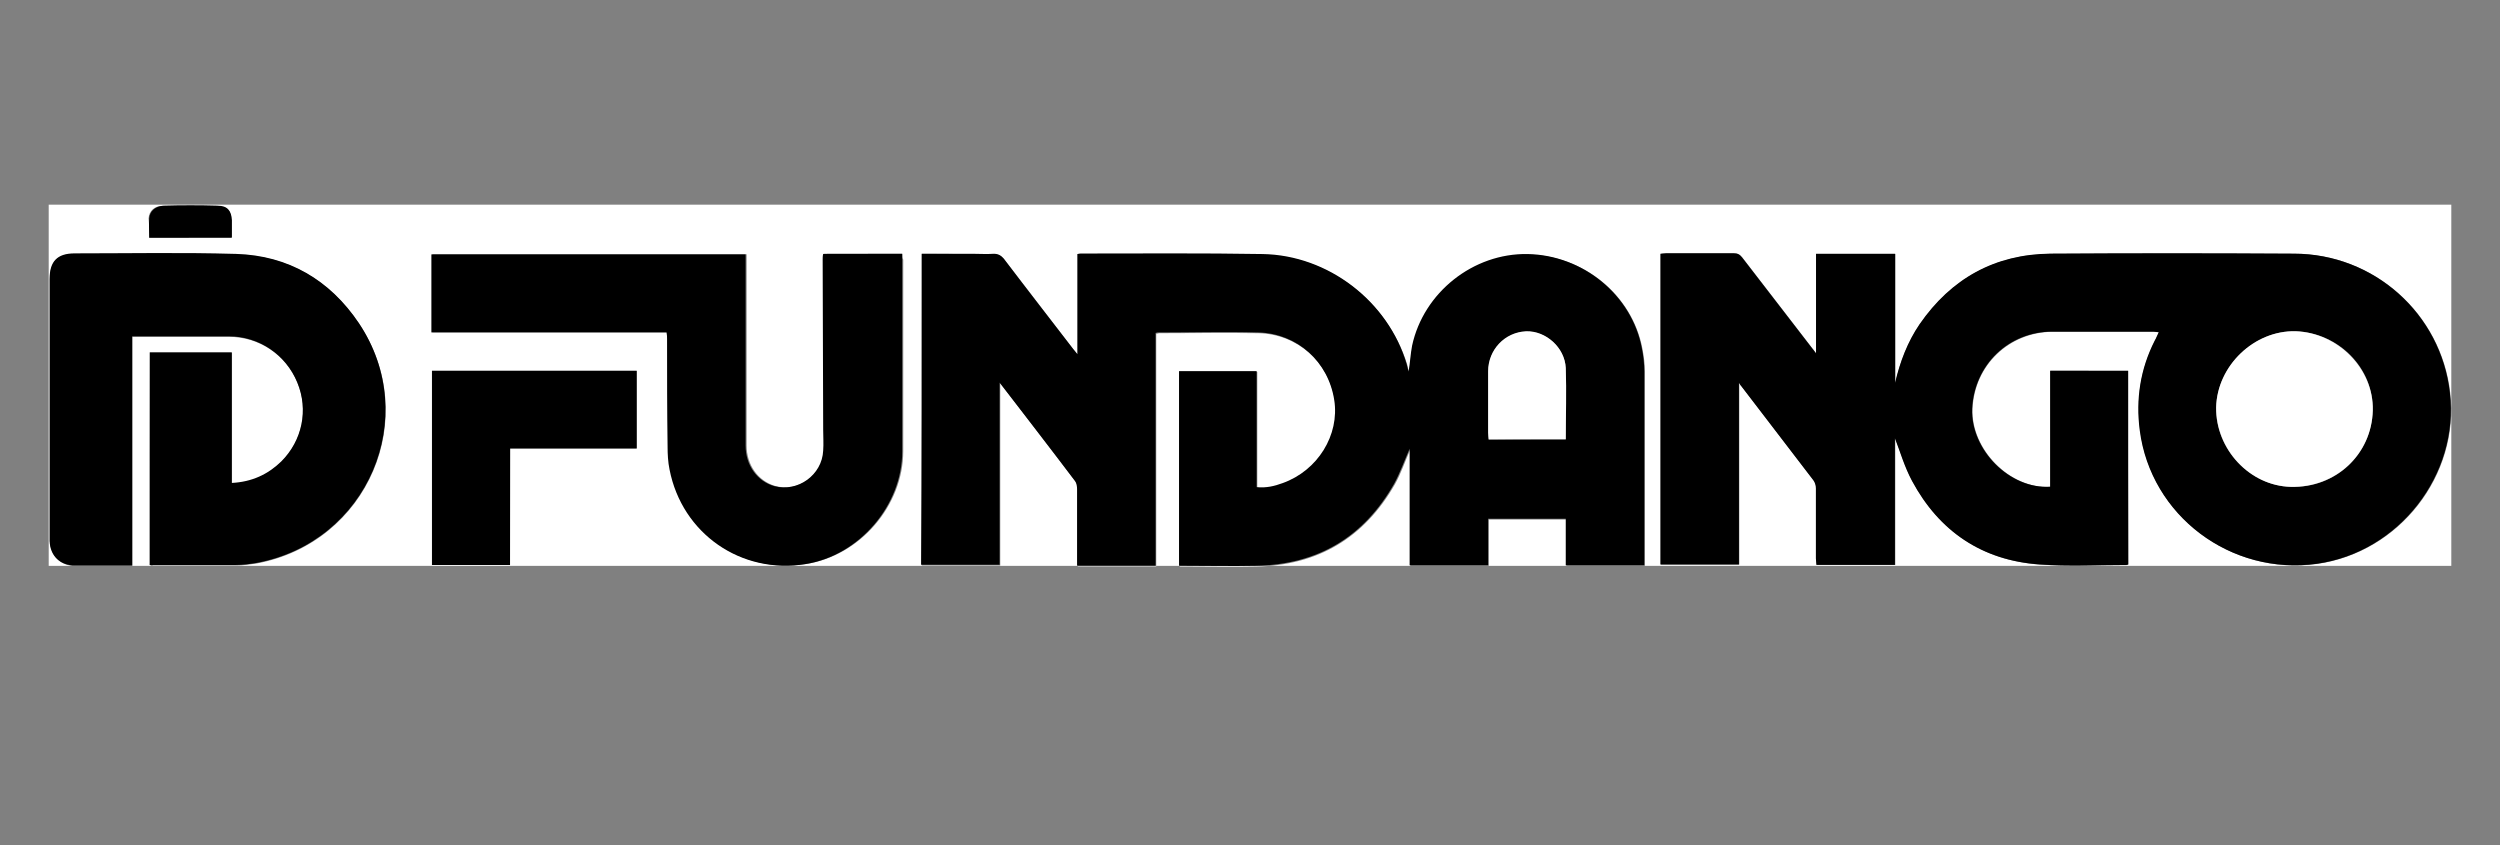
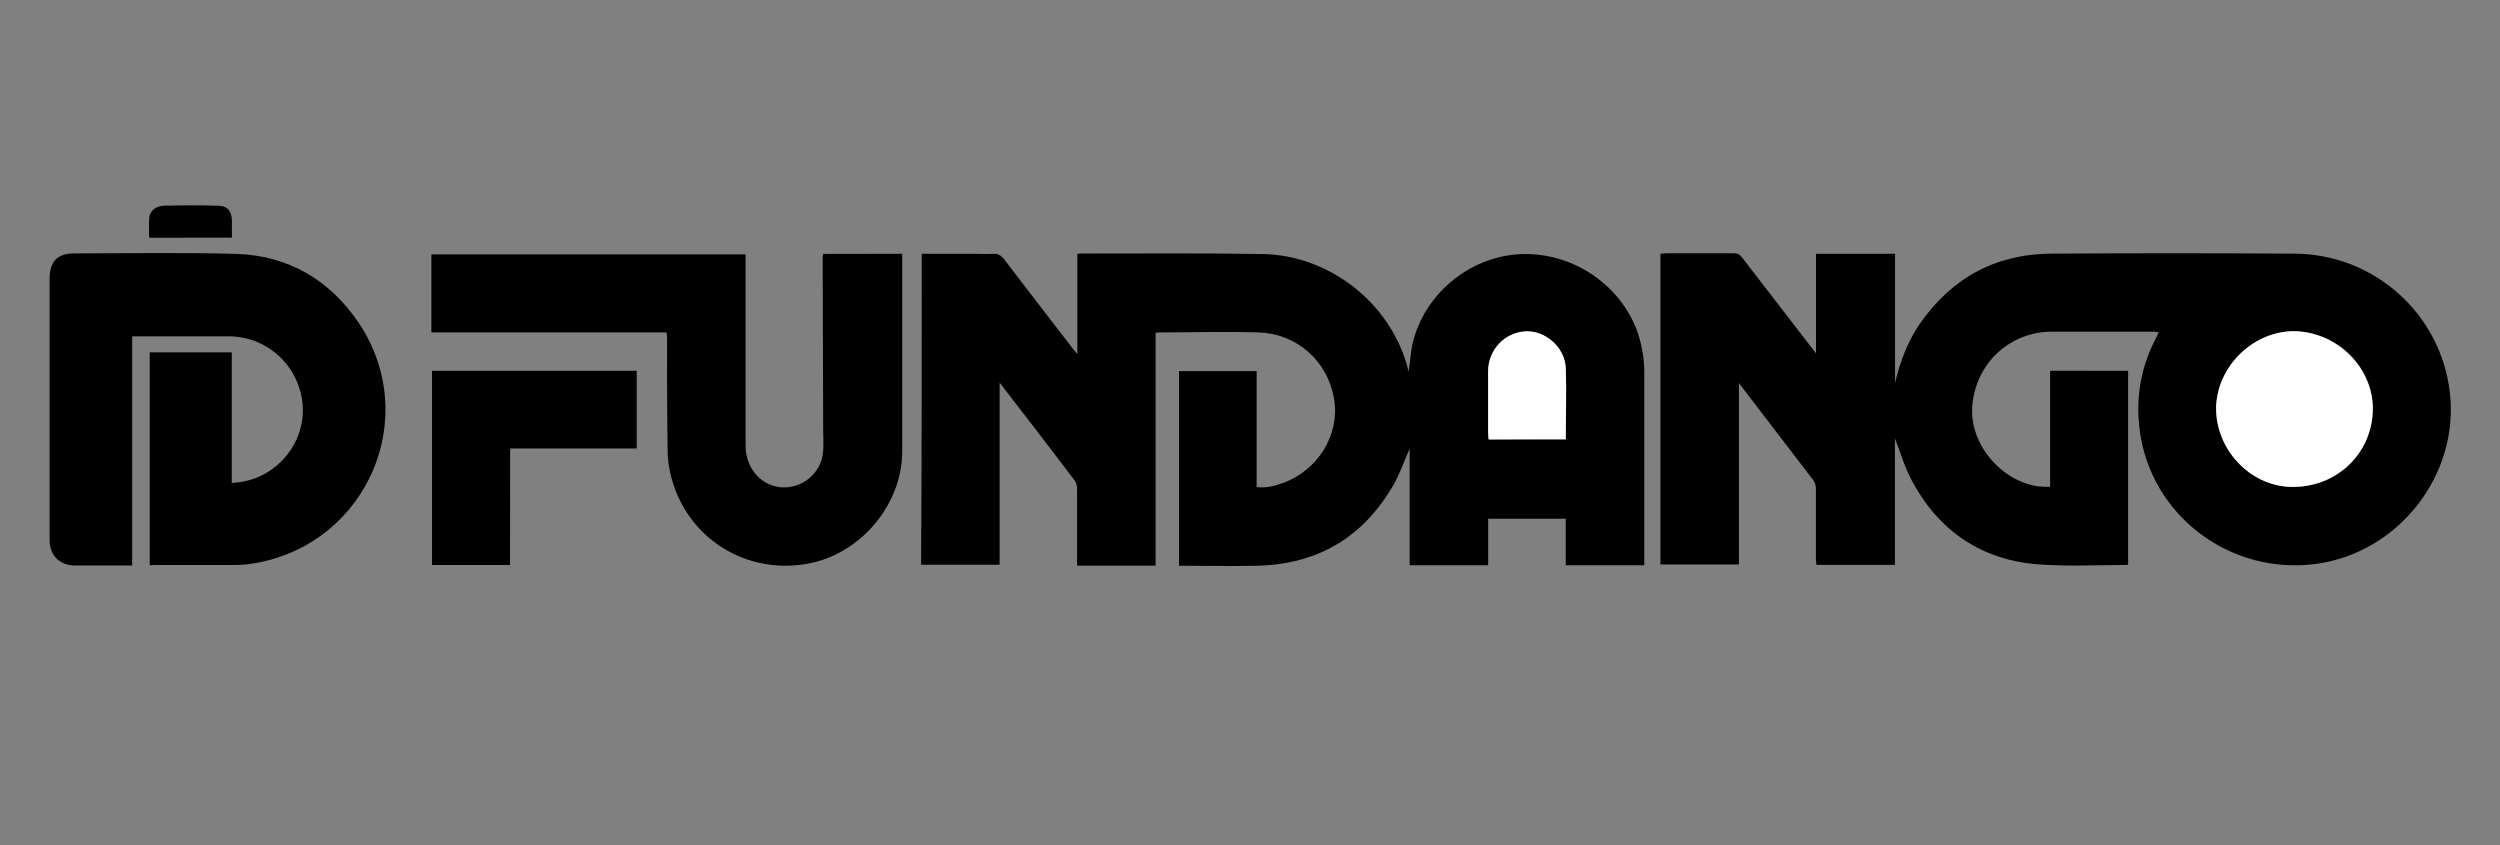
<svg xmlns="http://www.w3.org/2000/svg" version="1.1" id="Réteg_1" x="0px" y="0px" viewBox="0 0 1920 649" style="enable-background:new 0 0 1920 649;" xml:space="preserve">
  <rect x="0" y="0" width="1920" height="649" fill="#808080" stroke="none" />
  <style type="text/css">
	.st0{fill:#FFFFFF;}
</style>
  <g>
-     <path class="st0" d="M37.4,434.6c0-92.6,0-185.2,0-277.4c615.2,0,1230.4,0,1845.2,0c0,92.6,0,185.2,0,277.4   C1267.8,434.6,652.6,434.6,37.4,434.6z M1634.4,284.8c-20,0-39.6,0-59.6,0c0,30,0,59.6,0,89.1c-31.1,1.9-61.1-28.8-59.9-59.9   c1.5-33.4,27.7-58.8,61.5-59.2c25.7,0,51.5,0,77.6,0c1.2,0,2.7,0.4,4.2,0.4c-1.2,2.7-2.3,4.6-3.1,6.5   c-11.1,21.5-14.6,44.6-11.5,68.8c8.5,65.7,69.9,111.8,136,102.6c63-8.8,109.5-68,102.2-131.4c-6.9-60.7-58.4-106.8-119.9-106.8   c-62.2,0-124.5-0.4-186.7,0c-43,0.4-76.5,19.2-100.7,54.2c-9.2,13.4-15.4,28.8-18.8,45c0-33,0-66.1,0-99.1c-20.4,0-40.3,0-60.7,0   c0,25.4,0,50.7,0,76.5c-1.5-1.5-1.9-2.7-2.7-3.5c-18.1-23.4-36.1-46.9-54.2-70.3c-1.9-2.3-3.5-3.1-6.5-3.1c-17.3,0-34.6,0-51.5,0   c-1.5,0-3.1,0-4.6,0.4c0,79.9,0,159.5,0,238.6c20,0,40,0,60.3,0c0-46.5,0-92.2,0-139.5c1.2,1.5,1.5,1.9,1.9,2.7   c18.4,24.2,36.9,48,55.3,72.2c1.2,1.5,1.9,4.2,1.9,6.1c0,18.1,0,35.7,0,53.8c0,1.5,0,3.1,0.4,5c20.4,0,40,0,60.3,0   c0-33,0-66.1,0-97.2c3.8,10,7.3,21.9,13.1,32.7c21.1,38.8,53.8,61.1,98,64.2c21.9,1.5,44.2,0.4,66.5,0.4c0.4,0,0.8-0.4,1.5-0.4   C1634.4,384.3,1634.4,334.7,1634.4,284.8z M707.9,194.9c0,79.9,0,159.5,0,239.4c20,0,40,0,60.3,0c0-46.5,0-92.6,0-139.9   c20,25.7,38.8,50.7,58,75.7c1.2,1.5,1.5,3.8,1.5,6.1c0,17.7,0,35.4,0,53c0,1.9,0,3.5,0,5.8c20.4,0,40,0,60.3,0   c0-59.6,0-119.1,0-178.7c1.2,0,1.5-0.4,2.3-0.4c25.4,0,51.1-0.4,76.5,0c30,0.8,54.2,22.7,58.4,51.9c4.2,26.9-13.1,54.6-39.6,63.8   c-6.1,2.3-12.7,3.8-20,3.1c0-30,0-59.6,0-89.1c-20,0-39.6,0-59.6,0c0,50,0,99.5,0,149.5c2.3,0,3.8,0,5.8,0c17.7,0,35.4,0.4,53,0   c47.6-0.8,83-22.3,106.4-63c4.6-8.1,7.7-17.3,11.9-26.9c0,30.4,0,59.9,0,89.5c20.4,0,40,0,60.3,0c0-11.9,0-23.8,0-35.7   c20,0,39.6,0,59.6,0c0,11.9,0,23.8,0,35.7c20.4,0,40,0,60.3,0c0-1.9,0-3.1,0-4.6c0-48,0-96.1,0-144.5c0-5.8-0.8-11.9-1.9-17.7   c-7.7-41.1-45-71.9-87.6-72.2c-41.9-0.8-79.9,29.6-88.8,70.3c-1.2,6.1-1.9,12.7-2.7,20c-0.8-2.3-1.2-3.8-1.5-5.8   c-14.6-48-60.3-83.8-110.7-84.5c-46.5-0.8-93-0.4-139.1-0.4c-0.8,0-1.9,0.4-3.1,0.4c0,25.4,0,50.3,0,76.9c-1.5-1.9-2.3-2.7-3.1-3.8   c-17.7-23.1-35.7-46.5-53.4-69.5c-1.9-2.7-4.2-3.8-7.7-3.8c-5.4,0.4-11.1,0-16.5,0C733.7,194.9,721,194.9,707.9,194.9z M115,433.9   c1.2,0,1.9,0.4,2.7,0.4c21.1,0,42.3,0,63.8,0c5.4,0,10.4-0.8,15.4-1.5c85.7-15.8,127.2-112.2,78.8-184.4   c-22.3-33-54.2-51.9-94.1-53c-41.1-1.2-82.6-0.4-124.1-0.4c-13.4,0-19.2,6.1-19.2,19.6c0,65.7,0,131.4,0,197.1c0,1.5,0,2.7,0,4.2   c0.8,11.5,8.5,18.8,19.6,18.8c9.6,0,19.2,0,28.4,0c5,0,9.6,0,15.4,0c0-58.8,0-117.2,0-176c2.3,0,3.8,0,5.8,0c22.7,0,45.3,0,68.4,0   s43.8,13.8,52.6,35.4c8.5,20.7,3.8,44.6-12.3,60.7c-10.4,10-22.7,16.1-38,16.5c0-33.8,0-66.9,0-100.3c-21.5,0-42.3,0-63,0   C115,325.1,115,379.3,115,433.9z M692.9,194.9c-20.4,0-40,0-59.9,0c0,1.9-0.4,3.1-0.4,4.6c0,43.4,0,86.8,0.4,130.6   c0,5.4,0.4,10.4,0,15.8c-1.2,18.8-19.6,32.3-37.7,27.3c-13.1-3.8-21.9-16.1-21.9-31.1c0-47.3,0-94.5,0-141.4c0-1.9,0-3.5,0-5.4   c-80.7,0-161,0-241.3,0c0,20,0,39.6,0,59.9c60.3,0,120.3,0,180.6,0c0,1.9,0.4,3.5,0.4,5c0,27.7,0,54.9,0.4,82.6   c0,5.8,0.4,11.9,1.5,17.7c9.6,49.2,54.9,80.7,104.5,72.6c41.1-6.5,74.2-45,74.2-86.5c0-49.2,0-98,0-147.2   C692.9,198.3,692.9,196.8,692.9,194.9z M391.7,433.9c0-30,0-59.6,0-89.5c32.7,0,64.9,0,97.2,0c0-20,0-40,0-59.6   c-52.6,0-104.9,0-157.2,0c0,50,0,99.5,0,149.1C351.7,433.9,371.3,433.9,391.7,433.9z M114.6,182.6c21.1,0,41.9,0,63,0   c0-4.6,0-8.8,0-13.4c0-7.3-3.1-10.8-10.8-11.1c-13.8-0.4-28.1-0.4-41.9,0c-6.1,0-10.4,3.8-10.8,9.6   C114.6,172.6,114.6,177.6,114.6,182.6z" />
    <path d="M1634.4,284.8c0,50,0,99.5,0,148.7c-0.8,0.4-1.2,0.4-1.5,0.4c-22.3,0-44.2,1.2-66.5-0.4c-44.2-3.1-77.2-25.4-98-64.2   c-5.8-10.8-9.2-22.7-13.1-32.7c0,31.1,0,63.8,0,97.2c-20.4,0-40,0-60.3,0c0-1.5-0.4-3.1-0.4-5c0-18.1,0-35.7,0-53.8   c0-2.3-0.8-4.6-1.9-6.1c-18.4-24.2-36.9-48-55.3-72.2c-0.4-0.4-0.8-0.8-1.9-2.7c0,47.3,0,93.4,0,139.5c-20.4,0-40.3,0-60.3,0   c0-79.5,0-159.1,0-238.6c1.5,0,3.1-0.4,4.6-0.4c17.3,0,34.6,0,51.5,0c3.1,0,4.6,0.8,6.5,3.1c18.1,23.4,36.1,46.9,54.2,70.3   c0.8,0.8,1.2,1.5,2.7,3.5c0-26.1,0-51.1,0-76.5c20.4,0,40.3,0,60.7,0c0,33,0,66.1,0,99.1c3.8-16.1,9.6-31.5,18.8-45   c24.2-35,57.6-53.8,100.7-54.2c62.2-0.4,124.5-0.4,186.7,0c61.5,0,113,46.1,119.9,106.8c7.3,63-39.2,122.6-102.2,131.4   c-66.1,9.2-127.6-36.9-136-102.6c-3.1-23.8,0.4-46.9,11.5-68.8c1.2-1.9,1.9-4.2,3.1-6.5c-1.5,0-3.1-0.4-4.2-0.4   c-25.7,0-51.5,0-77.6,0c-33.4,0-59.9,25.4-61.5,59.2c-1.2,31.5,28.8,61.9,59.9,59.9c0-29.6,0-59.2,0-89.1   C1595.2,284.8,1614.8,284.8,1634.4,284.8z M1822.3,315.1c0.8-32.3-26.1-59.6-59.2-60.7c-31.9-0.8-60.3,26.5-61.1,58.4   c-0.8,31.9,25.7,60.3,57.3,61.1C1793.8,375.1,1821.5,349,1822.3,315.1z" />
    <path d="M707.9,194.9c13.1,0,25.7,0,38.8,0c5.4,0,11.1,0.4,16.5,0c3.5,0,5.4,1.2,7.7,3.8c17.7,23.4,35.7,46.5,53.4,69.5   c0.8,0.8,1.5,1.9,3.1,3.8c0-26.1,0-51.5,0-76.9c1.5-0.4,2.3-0.4,3.1-0.4c46.5,0,93-0.4,139.1,0.4c50.3,0.8,96.4,36.1,110.7,84.5   c0.4,1.5,0.8,3.1,1.5,5.8c1.2-7.3,1.5-13.8,2.7-20c8.8-40.7,46.9-71.1,88.8-70.3c42.3,0.8,79.9,31.5,87.6,72.2   c1.2,5.8,1.9,11.9,1.9,17.7c0,48,0,96.1,0,144.5c0,1.5,0,3.1,0,4.6c-20.4,0-40,0-60.3,0c0-11.9,0-23.8,0-35.7c-20,0-39.6,0-59.6,0   c0,11.9,0,23.4,0,35.7c-20,0-40,0-60.3,0c0-30,0-59.6,0-89.5c-4.2,9.6-7.3,18.4-11.9,26.9c-23.4,41.1-58.8,62.2-106.4,63   c-17.7,0.4-35.4,0-53,0c-1.9,0-3.5,0-5.8,0c0-50,0-99.5,0-149.5c19.6,0,39.2,0,59.6,0c0,29.6,0,59.2,0,89.1   c7.3,0.8,13.8-0.8,20-3.1c26.9-9.6,43.8-36.9,39.6-63.8c-4.6-29.6-28.4-51.1-58.4-51.9c-25.4-0.8-51.1,0-76.5,0   c-0.8,0-1.2,0-2.3,0.4c0,59.6,0,119.1,0,178.7c-20.4,0-40,0-60.3,0c0-1.9,0-3.8,0-5.8c0-17.7,0-35.4,0-53c0-1.9-0.4-4.6-1.5-6.1   c-18.8-25-38-49.6-58-75.7c0,47.3,0,93.4,0,139.9c-20.4,0-40,0-60.3,0C707.9,354.3,707.9,274.8,707.9,194.9z M1202.5,337.4   c0-18.8,0.4-36.9,0-54.6c-0.8-15.8-15.4-28.8-30.4-28.1c-16.1,0.8-29.2,14.2-29.2,30.7c0,15.8,0,31.5,0,47.3c0,1.5,0,3.1,0.4,5   C1163.3,337.4,1182.5,337.4,1202.5,337.4z" />
    <path d="M115,433.9c0-54.6,0-108.7,0-163.3c20.7,0,41.5,0,63,0c0,33.4,0,66.5,0,100.3c15.4-0.8,27.7-6.5,38-16.5   c16.1-16.1,21.1-39.6,12.3-60.7c-8.8-21.5-29.6-35.4-52.6-35.4c-22.7,0-45.3,0-68.4,0c-1.5,0-3.5,0-5.8,0c0,58.8,0,117.2,0,176   c-5.4,0-10.4,0-15.4,0c-9.6,0-19.2,0-28.4,0c-11.5,0-19.2-7.3-19.6-18.8c0-1.5,0-2.7,0-4.2c0-65.7,0-131.4,0-197.1   c0-13.4,5.8-19.6,19.2-19.6c41.5,0,82.6-0.8,124.1,0.4c40,1.2,71.9,20,94.1,53c48.4,72.2,6.9,168.7-78.8,184.4   c-5,0.8-10.4,1.5-15.4,1.5c-21.1,0-42.3,0-63.8,0C117,434.3,116.2,434.3,115,433.9z" />
    <path d="M692.9,194.9c0,1.9,0,3.1,0,4.6c0,49.2,0,98,0,147.2c0,41.5-33,79.9-74.2,86.5c-49.6,8.1-94.9-23.4-104.5-72.6   c-1.2-5.8-1.5-11.9-1.5-17.7c-0.4-27.7-0.4-54.9-0.4-82.6c0-1.5,0-3.1-0.4-5c-60.3,0-120.3,0-180.6,0c0-20,0-39.6,0-59.9   c80.3,0,160.6,0,241.3,0c0,1.9,0,3.5,0,5.4c0,47.3,0,94.5,0,141.4c0,15,8.8,27.3,21.9,31.1c18.1,5,36.9-8.5,37.7-27.3   c0.4-5.4,0-10.4,0-15.8c0-43.4-0.4-86.8-0.4-130.6c0-1.5,0-3.1,0.4-4.6C653,194.9,672.6,194.9,692.9,194.9z" />
    <path d="M391.7,433.9c-20.4,0-40,0-59.9,0c0-49.6,0-99.1,0-149.1c52.3,0,104.5,0,157.2,0c0,19.6,0,39.6,0,59.6   c-32.3,0-64.6,0-97.2,0C391.7,374.7,391.7,404.3,391.7,433.9z" />
    <path d="M114.6,182.6c0-5.4-0.4-10,0-15c0.4-5.4,4.6-9.2,10.8-9.6c13.8-0.4,28.1-0.4,41.9,0c7.3,0,10.4,3.8,10.8,11.1   c0,4.2,0,8.8,0,13.4C156.9,182.6,136.2,182.6,114.6,182.6z" />
    <path class="st0" d="M1822.3,315.1c-0.8,33.8-28.4,59.6-63,58.8c-31.5-0.8-57.6-28.8-57.3-61.1c0.8-31.9,29.2-59.2,61.1-58.4   C1795.7,255.6,1823,283.3,1822.3,315.1z" />
    <path class="st0" d="M1202.5,337.4c-20,0-39.2,0-59.2,0c0-1.5-0.4-3.5-0.4-5c0-15.8,0-31.5,0-47.3c0-16.5,12.7-30,29.2-30.7   c15-0.4,29.6,12.3,30.4,28.1C1203.2,300.9,1202.5,319,1202.5,337.4z" />
  </g>
</svg>